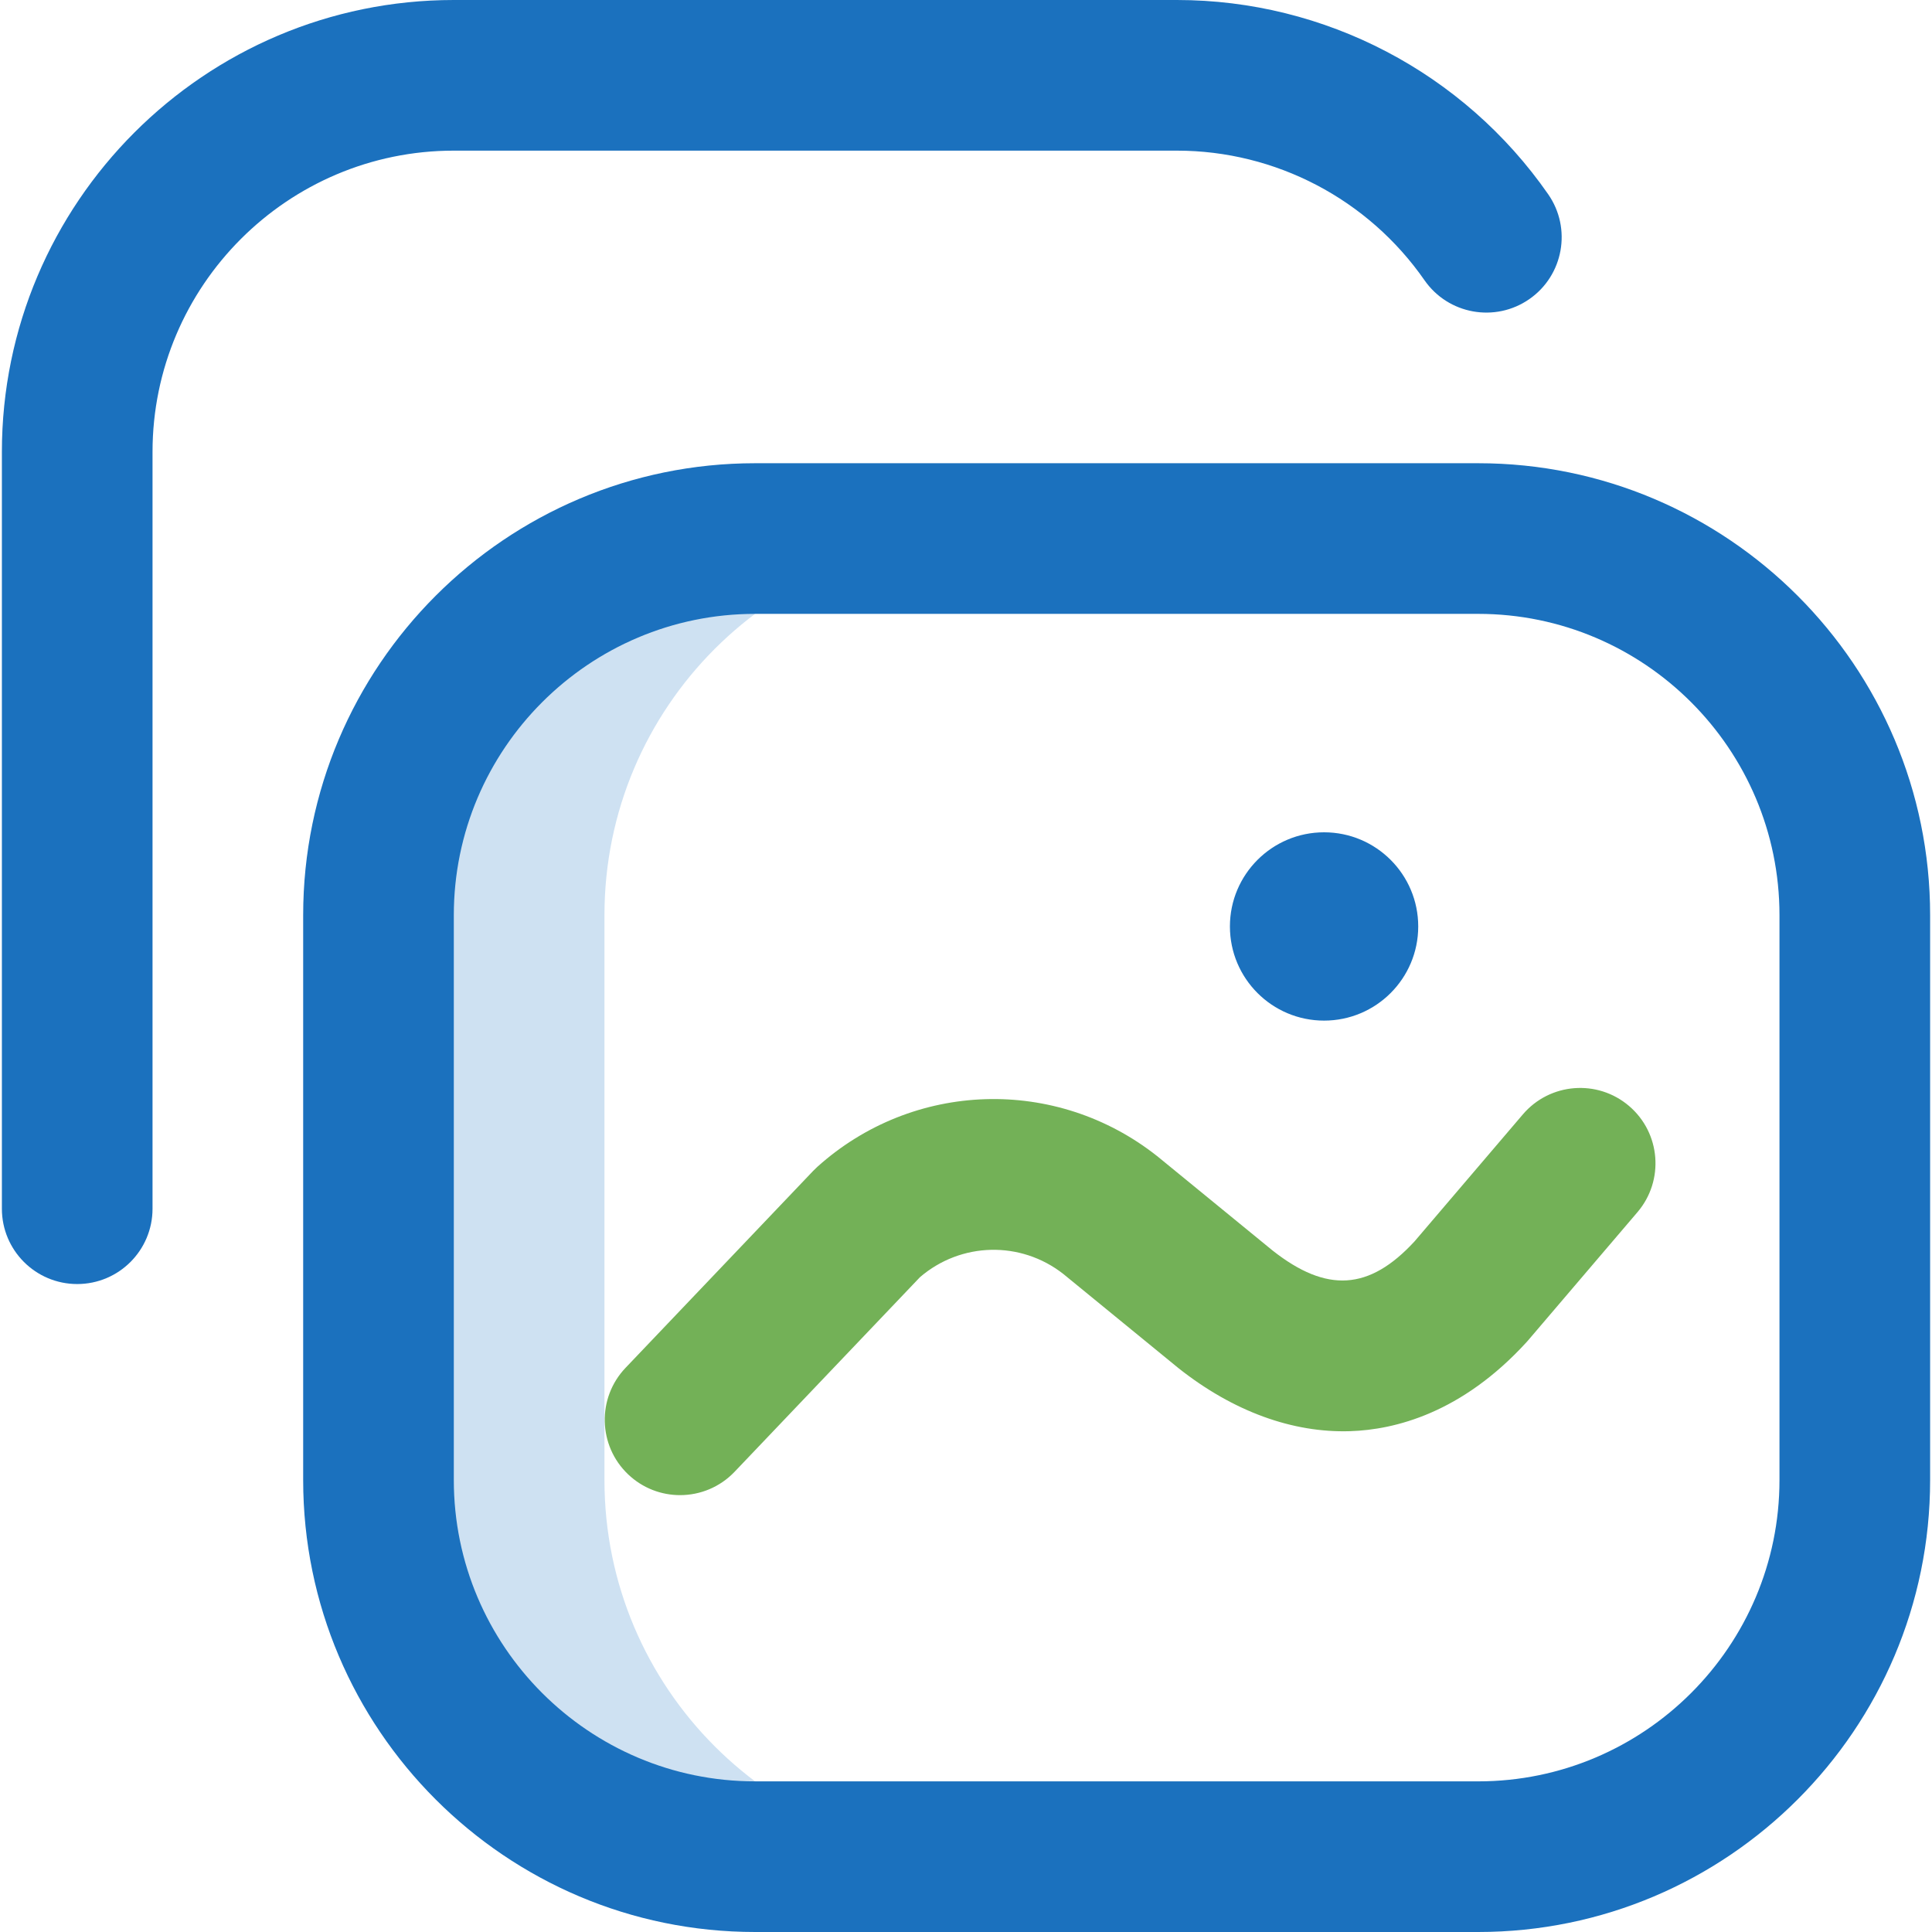
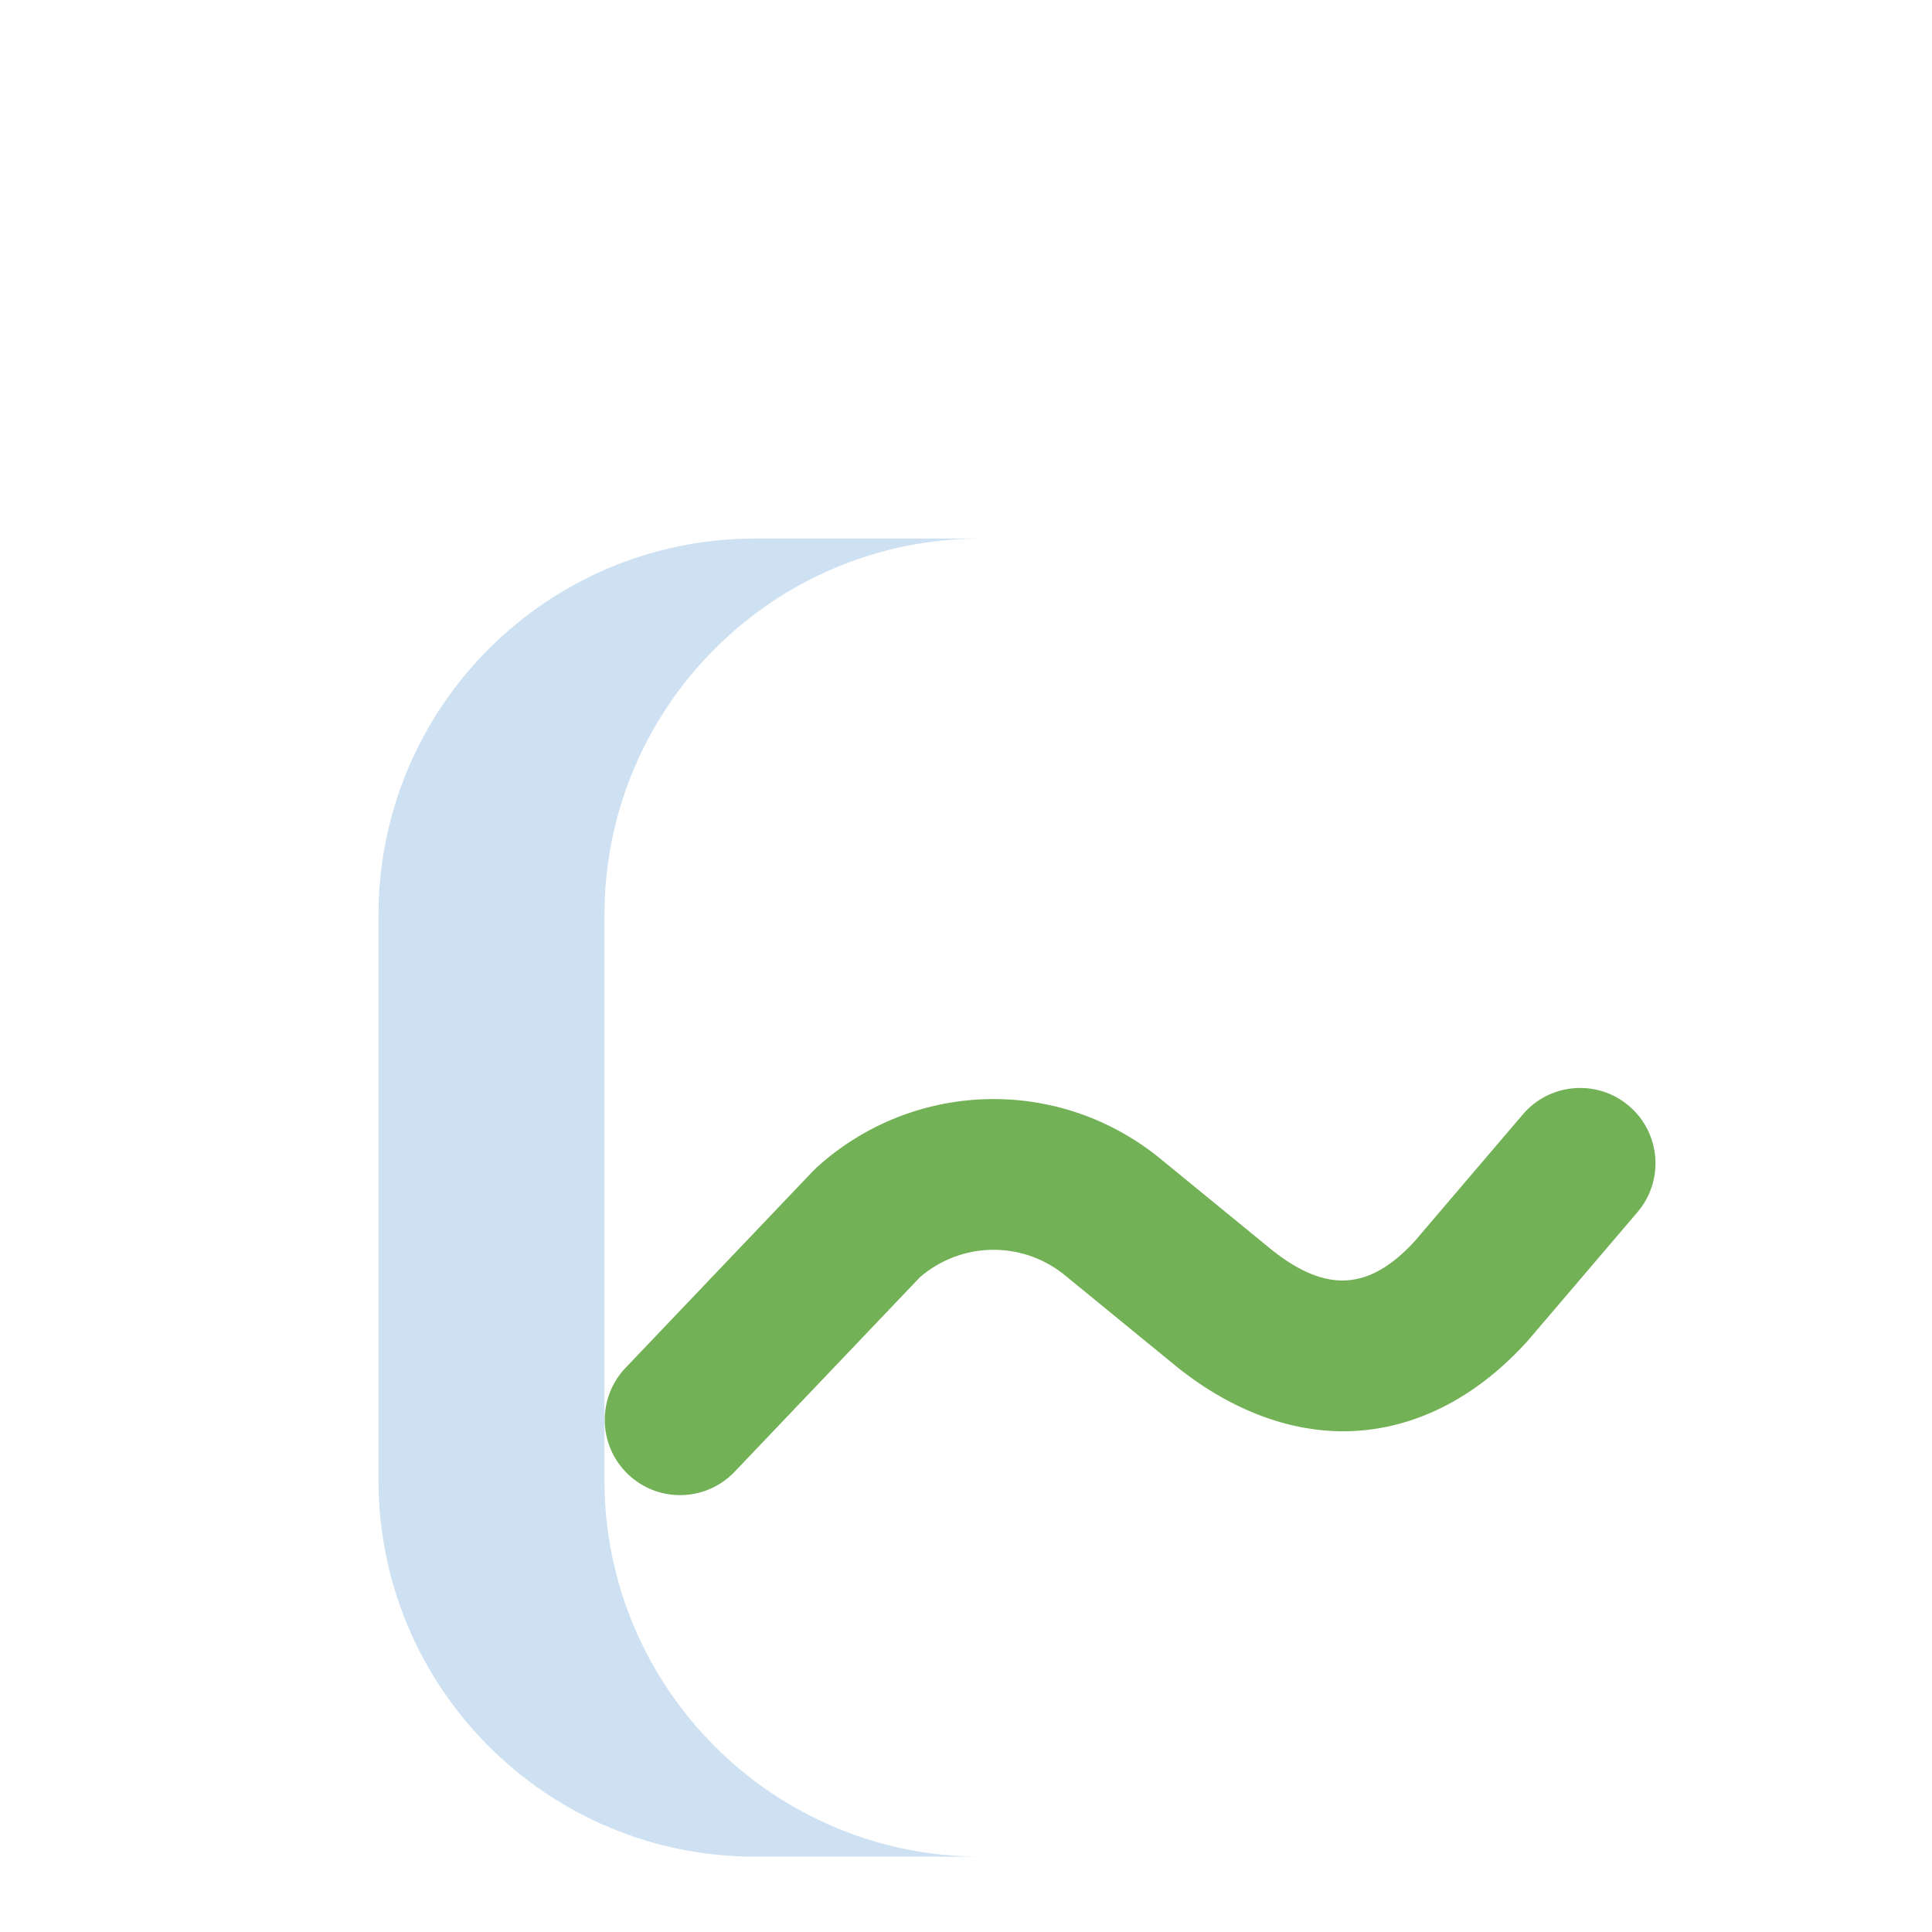
<svg xmlns="http://www.w3.org/2000/svg" width="512" height="512" viewBox="0 0 512 512" fill="none">
  <path d="M160.188 392.234V242.526C160.188 187.405 204.871 142.721 259.993 142.721H200.11C144.988 142.721 100.305 187.405 100.305 242.526V392.234C100.305 447.354 144.988 492.039 200.11 492.039H259.993C204.872 492.039 160.188 447.354 160.188 392.234Z" fill="#CEE1F2" />
-   <path d="M391.736 512H200.11C134.071 512 80.344 458.273 80.344 392.234V242.526C80.344 176.487 134.071 122.76 200.11 122.76H391.736C457.775 122.76 511.502 176.487 511.502 242.526V392.234C511.502 458.273 457.775 512 391.736 512ZM200.11 162.682C156.084 162.682 120.266 198.5 120.266 242.526V392.234C120.266 436.26 156.084 472.078 200.11 472.078H391.736C435.762 472.078 471.58 436.26 471.58 392.234V242.526C471.58 198.5 435.762 162.682 391.736 162.682H200.11ZM350.893 270.472C364.673 270.472 375.844 259.301 375.844 245.52C375.844 231.74 364.673 220.569 350.893 220.569C337.113 220.569 325.941 231.74 325.941 245.52C325.941 259.301 337.113 270.472 350.893 270.472ZM40.422 320.323V119.766C40.422 75.74 76.24 39.922 120.266 39.922H311.892C338.03 39.922 362.56 52.762 377.508 74.269C383.799 83.321 396.239 85.559 405.29 79.268C414.343 72.977 416.581 60.537 410.289 51.485C387.883 19.246 351.099 0 311.892 0H120.266C54.227 0 0.5 53.727 0.5 119.766V320.323C0.5 331.348 9.437 340.284 20.461 340.284C31.485 340.284 40.422 331.348 40.422 320.323Z" fill="#1B71BE" />
  <path d="M180.221 396.226C175.274 396.226 170.321 394.399 166.456 390.717C158.475 383.114 158.168 370.478 165.771 362.497L215.492 310.305C215.847 309.933 216.215 309.575 216.596 309.232C241.99 286.393 279.865 285.193 306.652 306.379C306.738 306.446 306.823 306.515 306.908 306.584L337.263 331.411C351.608 342.705 362.875 341.983 374.863 328.984L403.572 295.326C410.725 286.939 423.325 285.938 431.713 293.093C440.101 300.247 441.101 312.846 433.947 321.233L405.003 355.166C404.858 355.338 404.709 355.507 404.557 355.672C387.386 374.48 369.667 378.889 357.827 379.276C342.517 379.771 326.786 374.021 312.381 362.63C312.295 362.562 312.21 362.493 312.126 362.424L281.777 337.603C270.48 328.753 254.64 329.143 243.8 338.468L194.678 390.032C190.754 394.151 185.492 396.226 180.221 396.226V396.226Z" fill="#73B157" />
</svg>